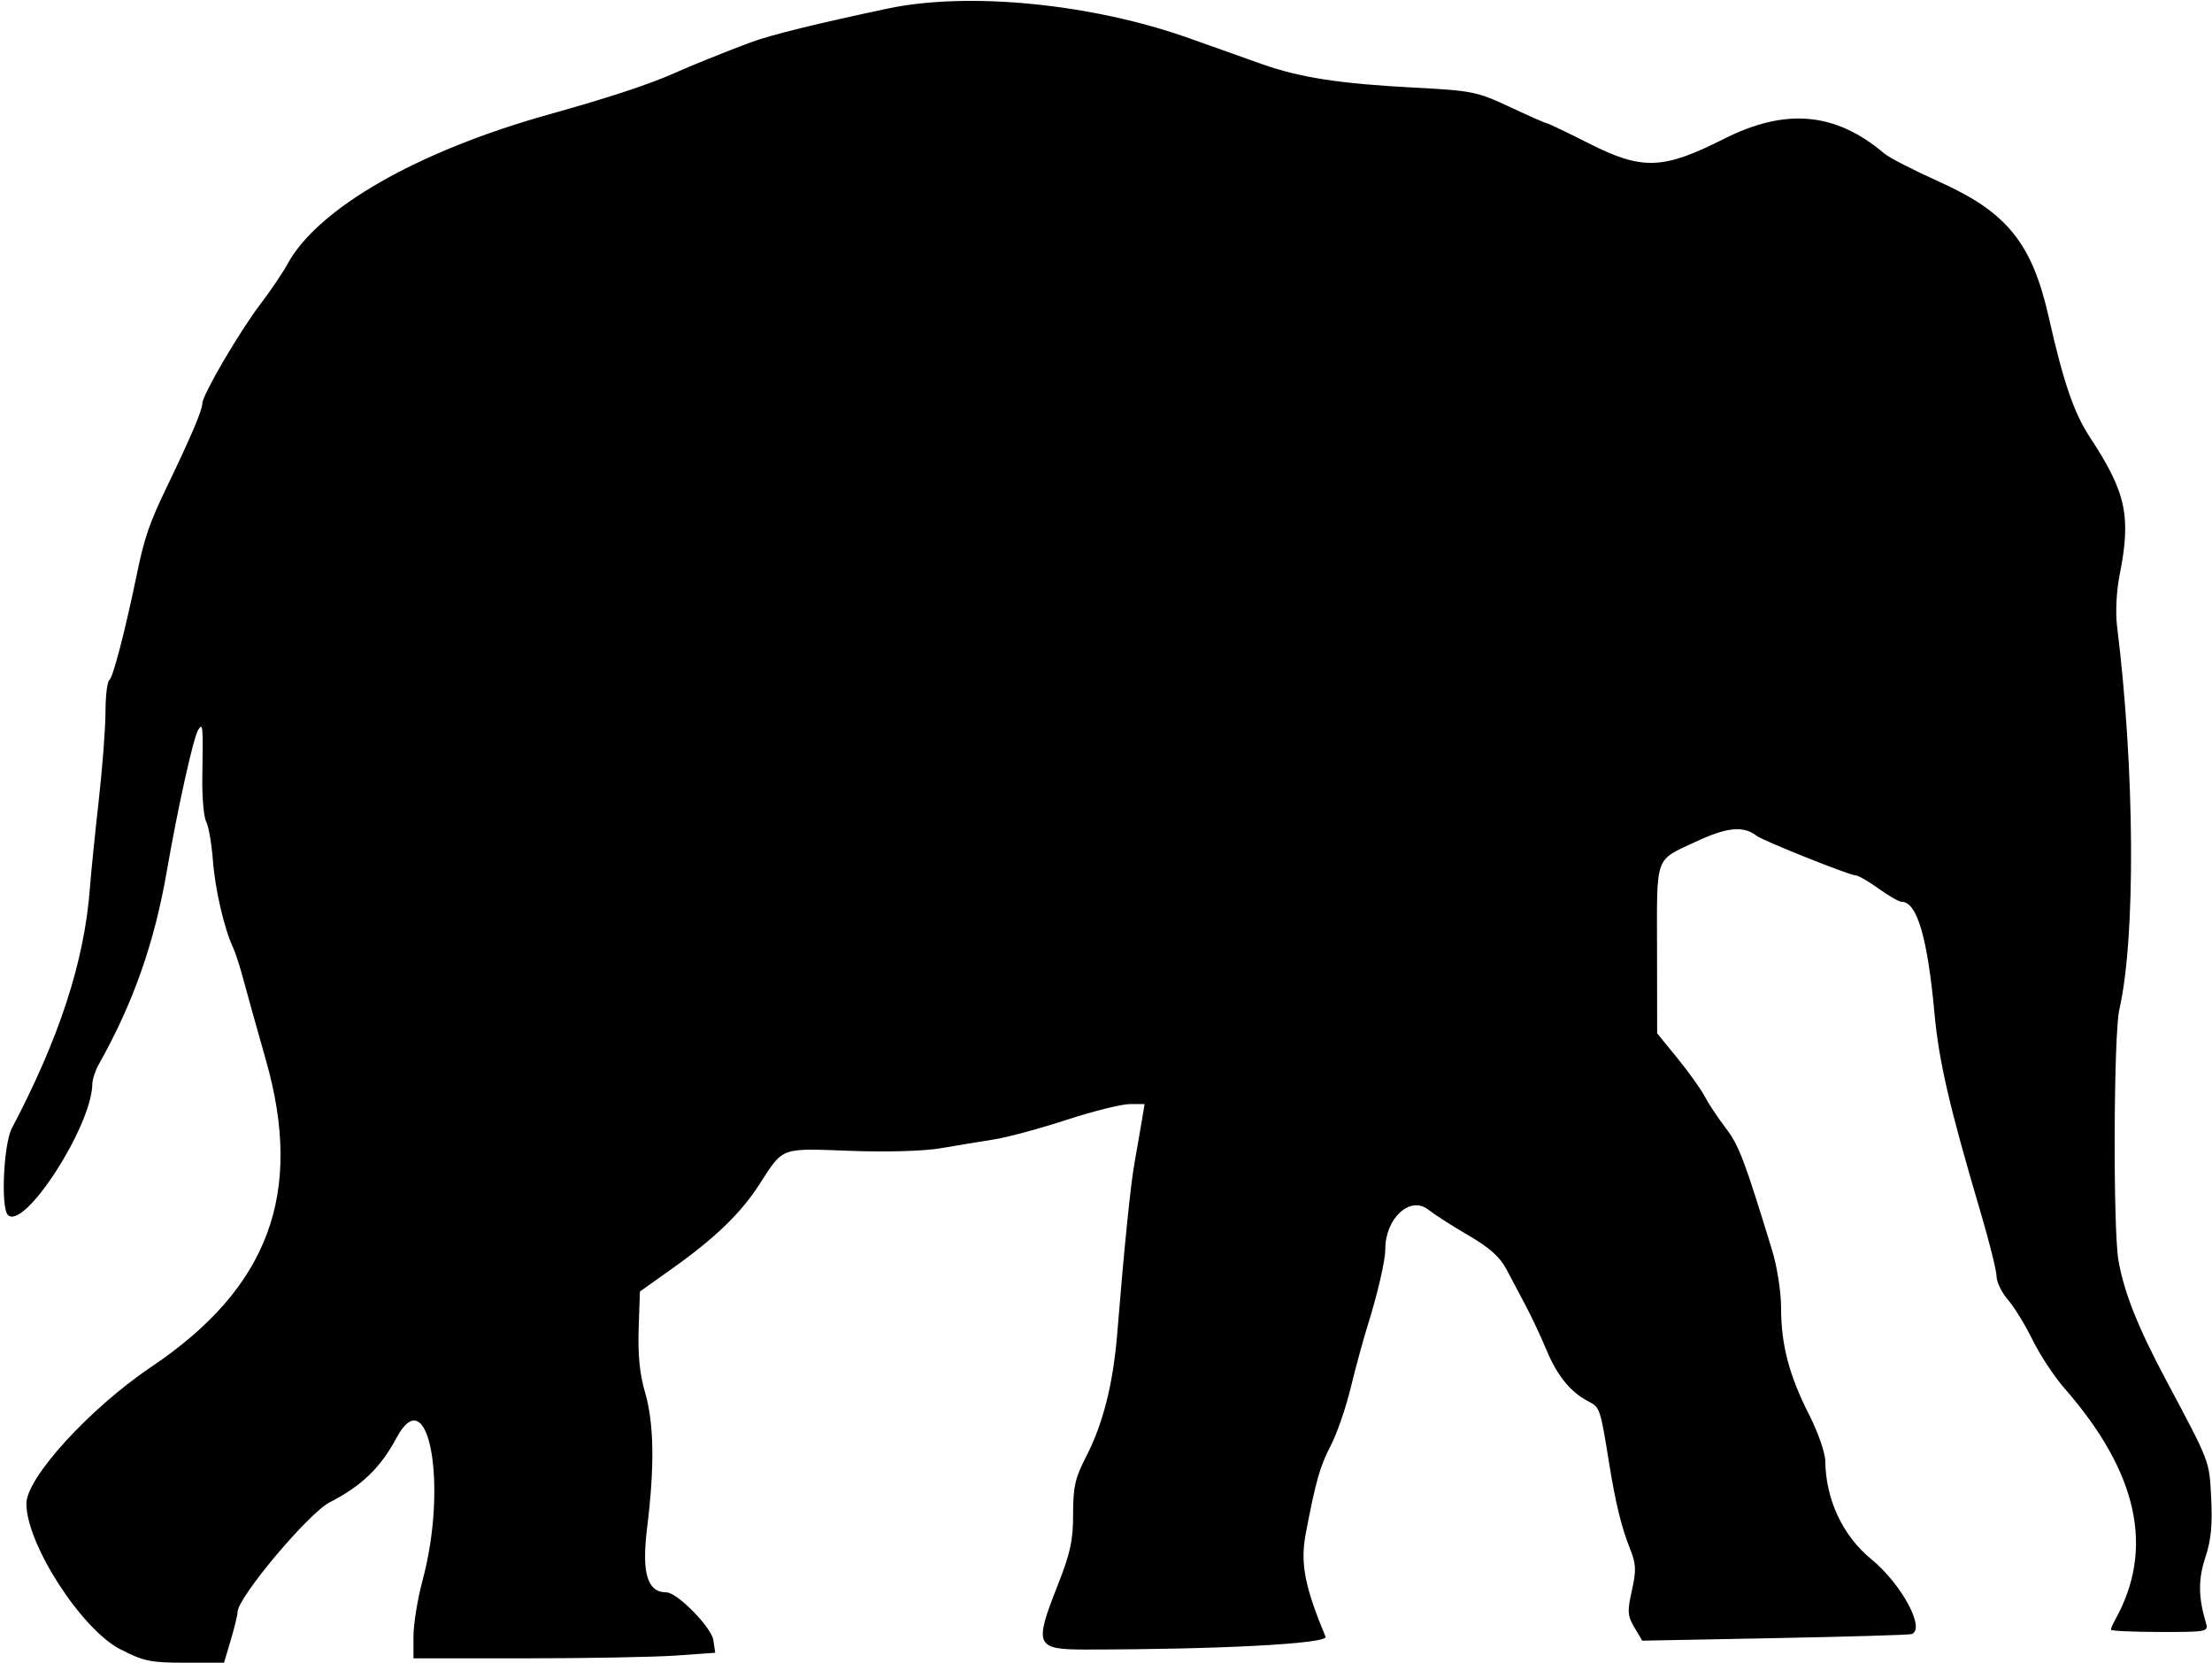
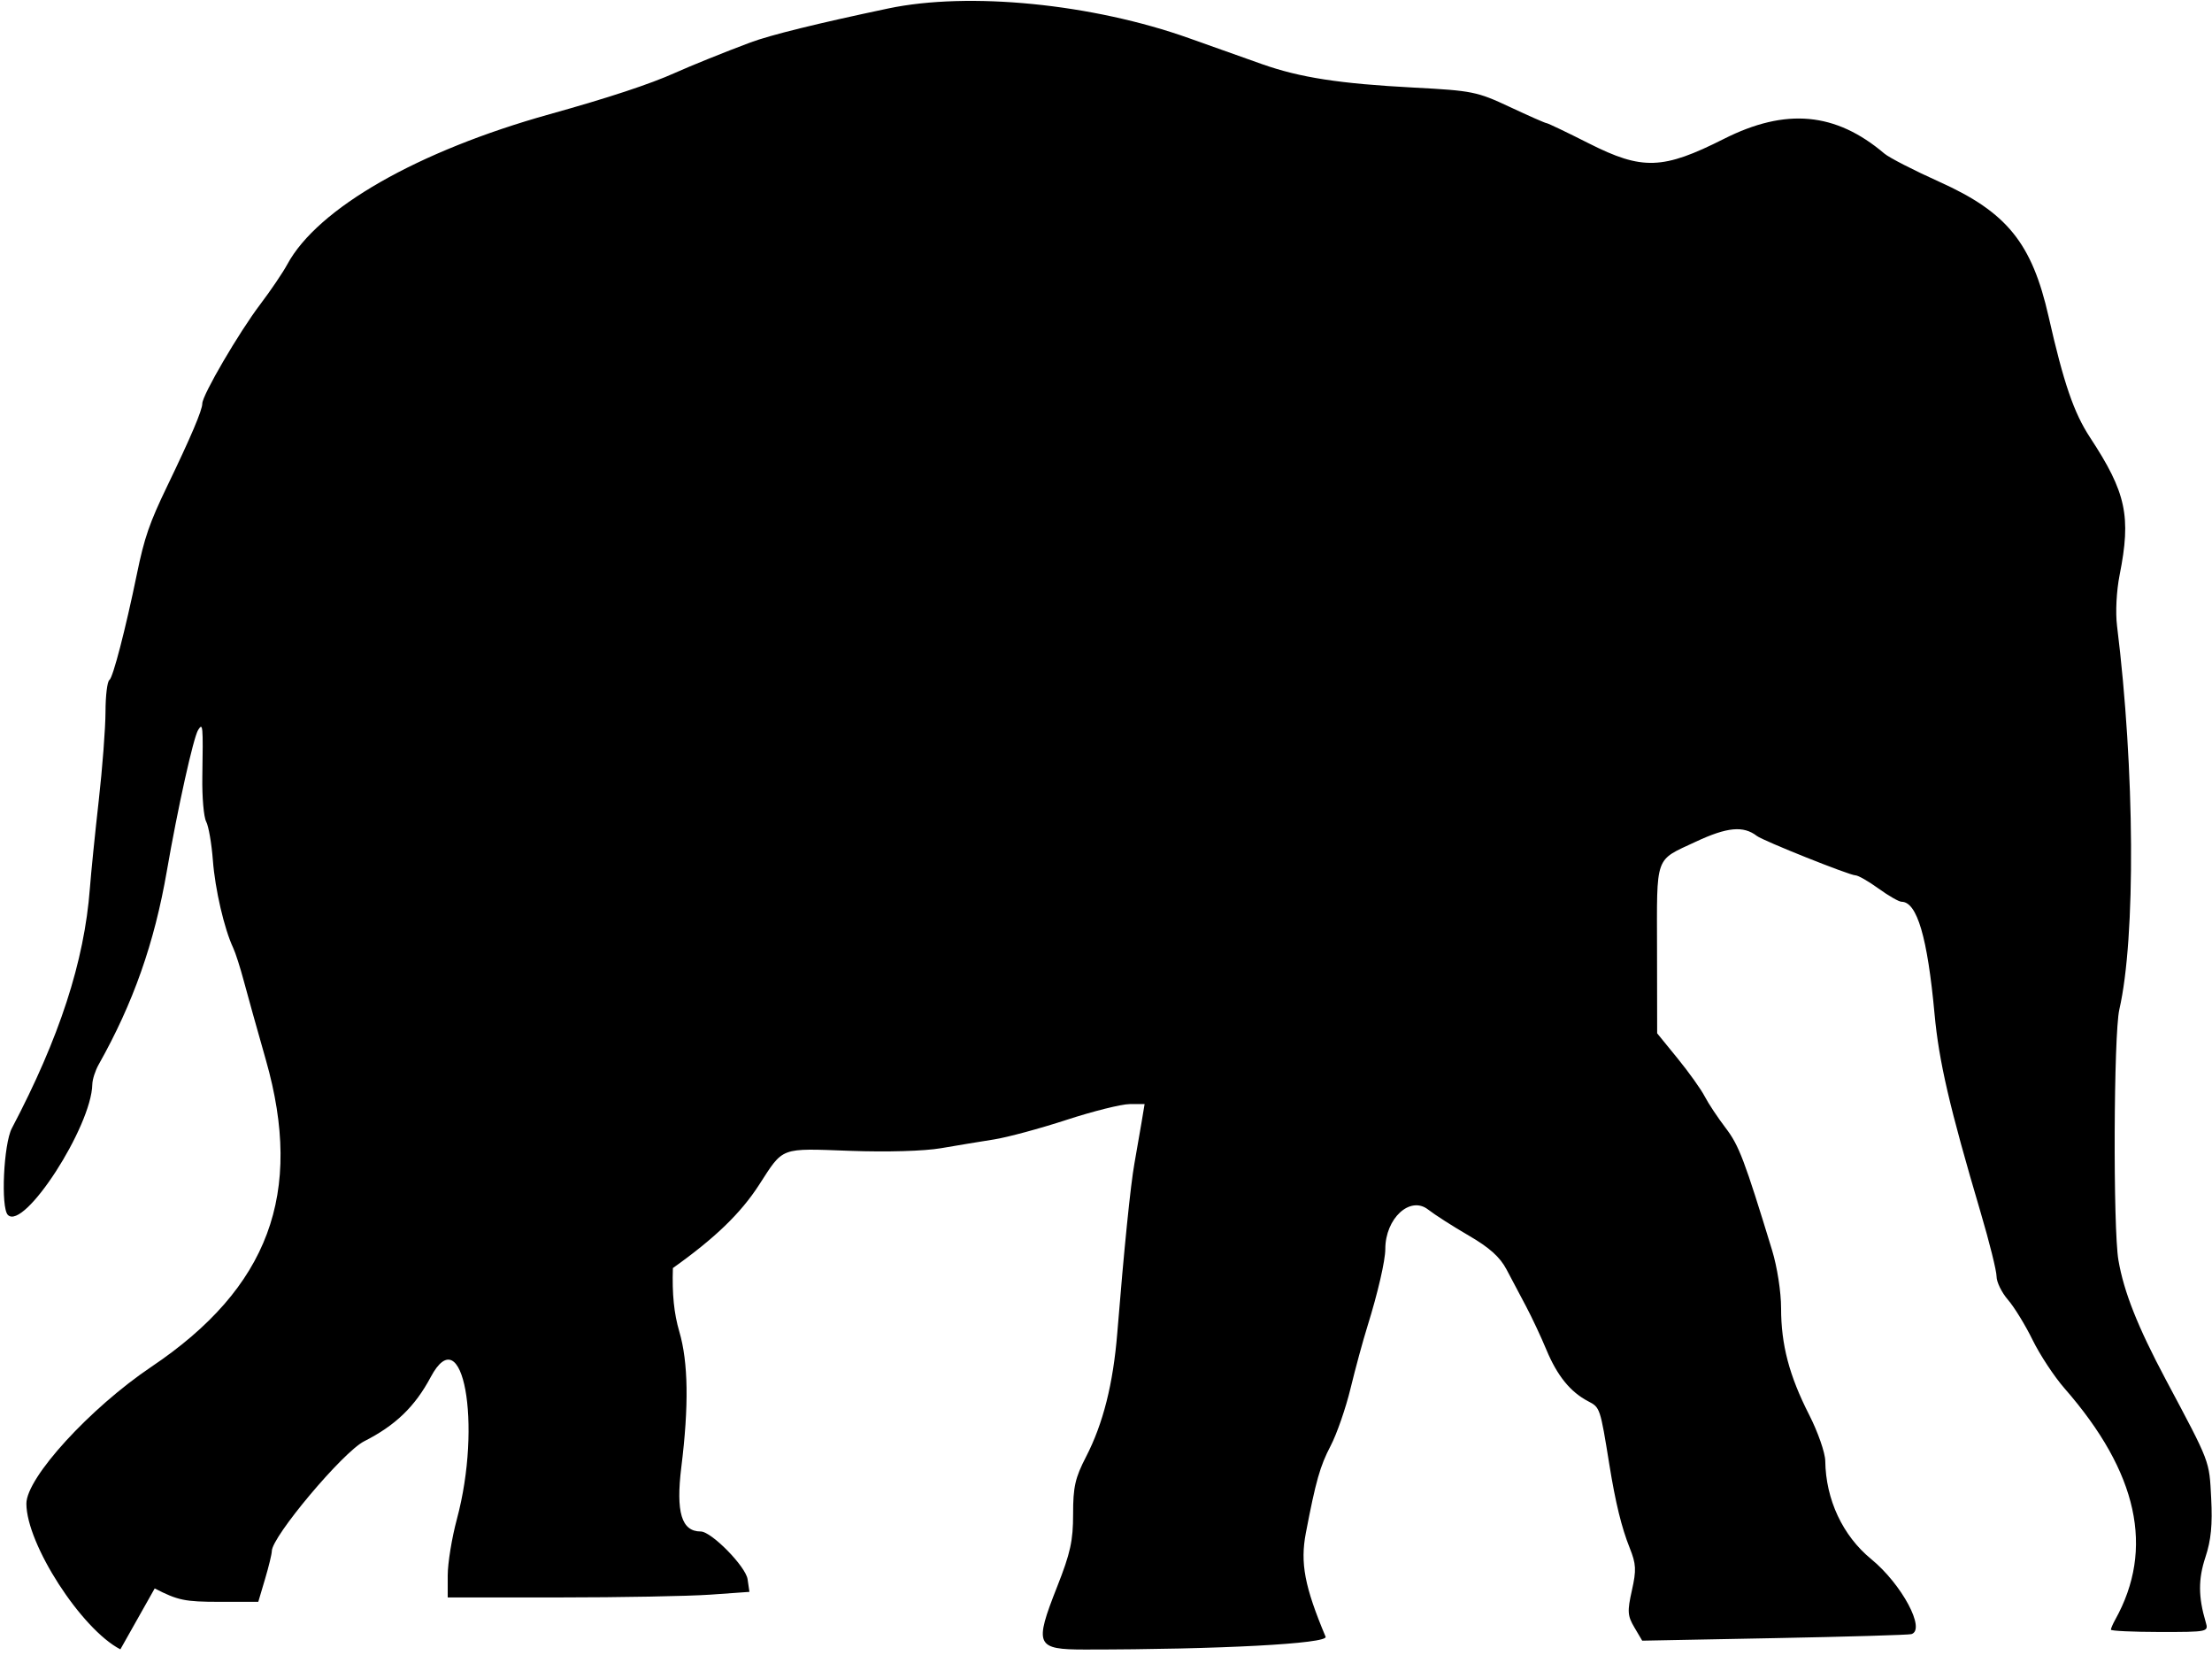
<svg xmlns="http://www.w3.org/2000/svg" id="svg4156" height="378" viewBox="0 0 503 378" width="503" version="1.1">
-   <path id="path4166" d="m27.372 374.95c-8.881-4.58-21.372-23.94-21.372-33.13 0-5.9 14.458-21.71 28.446-31.12 26.668-17.93 34.672-39.4 26.005-69.76-1.952-6.84-4.208-14.92-5.013-17.94-0.805-3.025-1.887-6.4-2.406-7.5-2.037-4.323-4.128-13.333-4.625-19.923-0.287-3.808-0.973-7.767-1.525-8.798-0.552-1.031-0.945-5.566-0.874-10.077 0.187-11.919 0.138-12.48-0.952-10.759-1.074 1.697-4.659 17.849-7.116 32.056-2.834 16.39-7.652 30.064-15.502 44-0.775 1.375-1.426 3.4-1.448 4.5-0.189 9.63-15.537 33.35-19.205 29.69-1.638-1.64-0.971-16.12 0.906-19.69 10.824-20.56 16.48-37.93 17.74-54.5 0.272-3.575 1.181-12.575 2.02-20 0.839-7.425 1.531-16.511 1.538-20.191s0.407-6.935 0.891-7.234c0.802-0.496 3.664-11.528 6.246-24.075 1.701-8.266 2.859-11.624 6.899-20 5.388-11.174 7.976-17.261 7.976-18.763 0-1.918 8.337-16.181 13.216-22.611 2.348-3.094 5.098-7.158 6.112-9.031 6.9-12.753 29.646-25.765 59.672-34.138 13.363-3.726 22.865-6.859 28.5-9.398 3.594-1.619 11.439-4.781 17.128-6.905 4.535-1.693 15.247-4.335 31.314-7.724 18.367-3.874 46.51-1.085 68.558 6.793 5.5 1.965 12.927 4.605 16.504 5.866 8.652 3.05 17.619 4.433 34.496 5.321 13.305 0.7 14.389 0.919 21.839 4.413 4.31 2.022 8.07 3.676 8.35 3.676 0.28 0 4.61 2.071 9.622 4.603 12.14 6.132 16.808 5.976 30.69-1.029 14.084-7.106 25.42-6.069 36.5 3.342 1.1 0.934 6.737 3.827 12.526 6.429 15.346 6.897 21.031 13.918 24.82 30.655 3.408 15.056 5.734 21.841 9.4 27.423 8.246 12.554 9.402 17.924 6.739 31.317-0.711 3.575-0.962 8.487-0.588 11.5 4.048 32.637 4.279 70.919 0.525 87.26-1.292 5.624-1.448 49.756-0.202 57 1.24 7.21 4.389 15.144 10.753 27.097 10.212 19.179 9.883 18.32 10.337 26.988 0.316 6.029-0.027 9.556-1.307 13.409-1.652 4.974-1.635 9.048 0.062 14.757 0.665 2.239 0.612 2.25-10.448 2.25-6.11-0.01-11.11-0.24-11.11-0.52 0-0.282 0.436-1.295 0.968-2.25 8.996-16.129 5.195-33.503-11.508-52.602-2.34-2.676-5.607-7.626-7.259-11s-4.173-7.485-5.602-9.135-2.598-4.04-2.599-5.311c-0.001-1.271-1.623-7.796-3.606-14.5-7.083-23.947-9.499-34.345-10.498-45.189-1.606-17.418-3.975-25.473-7.497-25.494-0.605-0.003-2.964-1.356-5.241-3.006-2.278-1.65-4.64-3-5.249-3-1.331 0-20.985-7.851-22.409-8.952-3.082-2.381-6.768-2.031-13.929 1.323-9.391 4.398-8.813 2.772-8.78 24.682l0.028 18.86 4.65 5.709c2.558 3.14 5.328 7.019 6.156 8.621 0.828 1.602 2.979 4.842 4.778 7.199 3.023 3.96 4.277 7.264 10.546 27.768 1.169 3.822 2.051 9.503 2.051 13.201 0 8.303 1.855 15.34 6.387 24.234 1.987 3.899 3.632 8.611 3.657 10.472 0.115 8.795 3.959 17.006 10.454 22.328 6.954 5.698 12.492 16.043 9.128 17.05-0.62 0.185-14.644 0.596-31.166 0.913l-30.039 0.576-1.778-3.01c-1.567-2.653-1.635-3.652-0.57-8.411 1.041-4.653 0.973-5.99-0.496-9.661-1.847-4.616-3.232-10.278-4.623-18.901-2.093-12.973-2.112-13.03-4.817-14.438-4.045-2.105-7.045-5.799-9.497-11.695-1.228-2.952-3.309-7.393-4.624-9.868-1.315-2.475-3.319-6.261-4.453-8.412-1.484-2.817-3.882-4.968-8.562-7.683-3.575-2.074-7.749-4.744-9.275-5.935-4.089-3.189-9.725 2.013-9.725 8.976 0 2.634-1.707 10.019-4.059 17.554-1.03 3.3-2.762 9.672-3.85 14.16-1.088 4.488-3.123 10.351-4.523 13.028-2.404 4.597-3.366 7.982-5.634 19.812-1.31 6.834-0.289 12.196 4.49 23.589 0.662 1.578-24.189 2.901-54.655 2.909-11.237 0.003-11.657-0.937-6.383-14.301 3.009-7.623 3.629-10.447 3.622-16.502-0.007-6.138 0.462-8.215 2.934-13 3.891-7.531 6.176-16.588 7.114-28.195 1.535-18.999 3.013-33.609 3.894-38.5 0.495-2.75 1.218-6.912 1.607-9.25l0.707-4.25-3.382 0.001c-1.86 0-8.332 1.616-14.382 3.59-6.05 1.974-13.475 3.977-16.5 4.451-3.025 0.474-8.425 1.366-12 1.982-3.878 0.668-12.241 0.911-20.733 0.603-16.054-0.584-15.05-0.96-20.67 7.737-4.178 6.464-10.022 12.104-19.597 18.912l-7.5 5.333-0.286 8.509c-0.198 5.893 0.25 10.334 1.459 14.446 2.044 6.954 2.191 16.875 0.457 30.82-1.26 10.25 0.05 14.62 4.41 14.62 2.428 0 10.231 7.941 10.657 10.847l0.423 2.881-8.96 0.636c-4.93 0.34-20.36 0.63-34.3 0.63h-25.35v-5.018c0-2.76 0.934-8.498 2.076-12.75 5.814-21.65 1.338-45.99-5.943-32.33-3.581 6.72-8.012 10.99-15.155 14.61-4.809 2.44-20.978 21.68-20.978 24.96 0 0.64-0.692 3.495-1.539 6.345l-1.539 5.181h-8.821c-7.872 0-9.456-0.328-14.73-3.047z" />
+   <path id="path4166" d="m27.372 374.95c-8.881-4.58-21.372-23.94-21.372-33.13 0-5.9 14.458-21.71 28.446-31.12 26.668-17.93 34.672-39.4 26.005-69.76-1.952-6.84-4.208-14.92-5.013-17.94-0.805-3.025-1.887-6.4-2.406-7.5-2.037-4.323-4.128-13.333-4.625-19.923-0.287-3.808-0.973-7.767-1.525-8.798-0.552-1.031-0.945-5.566-0.874-10.077 0.187-11.919 0.138-12.48-0.952-10.759-1.074 1.697-4.659 17.849-7.116 32.056-2.834 16.39-7.652 30.064-15.502 44-0.775 1.375-1.426 3.4-1.448 4.5-0.189 9.63-15.537 33.35-19.205 29.69-1.638-1.64-0.971-16.12 0.906-19.69 10.824-20.56 16.48-37.93 17.74-54.5 0.272-3.575 1.181-12.575 2.02-20 0.839-7.425 1.531-16.511 1.538-20.191s0.407-6.935 0.891-7.234c0.802-0.496 3.664-11.528 6.246-24.075 1.701-8.266 2.859-11.624 6.899-20 5.388-11.174 7.976-17.261 7.976-18.763 0-1.918 8.337-16.181 13.216-22.611 2.348-3.094 5.098-7.158 6.112-9.031 6.9-12.753 29.646-25.765 59.672-34.138 13.363-3.726 22.865-6.859 28.5-9.398 3.594-1.619 11.439-4.781 17.128-6.905 4.535-1.693 15.247-4.335 31.314-7.724 18.367-3.874 46.51-1.085 68.558 6.793 5.5 1.965 12.927 4.605 16.504 5.866 8.652 3.05 17.619 4.433 34.496 5.321 13.305 0.7 14.389 0.919 21.839 4.413 4.31 2.022 8.07 3.676 8.35 3.676 0.28 0 4.61 2.071 9.622 4.603 12.14 6.132 16.808 5.976 30.69-1.029 14.084-7.106 25.42-6.069 36.5 3.342 1.1 0.934 6.737 3.827 12.526 6.429 15.346 6.897 21.031 13.918 24.82 30.655 3.408 15.056 5.734 21.841 9.4 27.423 8.246 12.554 9.402 17.924 6.739 31.317-0.711 3.575-0.962 8.487-0.588 11.5 4.048 32.637 4.279 70.919 0.525 87.26-1.292 5.624-1.448 49.756-0.202 57 1.24 7.21 4.389 15.144 10.753 27.097 10.212 19.179 9.883 18.32 10.337 26.988 0.316 6.029-0.027 9.556-1.307 13.409-1.652 4.974-1.635 9.048 0.062 14.757 0.665 2.239 0.612 2.25-10.448 2.25-6.11-0.01-11.11-0.24-11.11-0.52 0-0.282 0.436-1.295 0.968-2.25 8.996-16.129 5.195-33.503-11.508-52.602-2.34-2.676-5.607-7.626-7.259-11s-4.173-7.485-5.602-9.135-2.598-4.04-2.599-5.311c-0.001-1.271-1.623-7.796-3.606-14.5-7.083-23.947-9.499-34.345-10.498-45.189-1.606-17.418-3.975-25.473-7.497-25.494-0.605-0.003-2.964-1.356-5.241-3.006-2.278-1.65-4.64-3-5.249-3-1.331 0-20.985-7.851-22.409-8.952-3.082-2.381-6.768-2.031-13.929 1.323-9.391 4.398-8.813 2.772-8.78 24.682l0.028 18.86 4.65 5.709c2.558 3.14 5.328 7.019 6.156 8.621 0.828 1.602 2.979 4.842 4.778 7.199 3.023 3.96 4.277 7.264 10.546 27.768 1.169 3.822 2.051 9.503 2.051 13.201 0 8.303 1.855 15.34 6.387 24.234 1.987 3.899 3.632 8.611 3.657 10.472 0.115 8.795 3.959 17.006 10.454 22.328 6.954 5.698 12.492 16.043 9.128 17.05-0.62 0.185-14.644 0.596-31.166 0.913l-30.039 0.576-1.778-3.01c-1.567-2.653-1.635-3.652-0.57-8.411 1.041-4.653 0.973-5.99-0.496-9.661-1.847-4.616-3.232-10.278-4.623-18.901-2.093-12.973-2.112-13.03-4.817-14.438-4.045-2.105-7.045-5.799-9.497-11.695-1.228-2.952-3.309-7.393-4.624-9.868-1.315-2.475-3.319-6.261-4.453-8.412-1.484-2.817-3.882-4.968-8.562-7.683-3.575-2.074-7.749-4.744-9.275-5.935-4.089-3.189-9.725 2.013-9.725 8.976 0 2.634-1.707 10.019-4.059 17.554-1.03 3.3-2.762 9.672-3.85 14.16-1.088 4.488-3.123 10.351-4.523 13.028-2.404 4.597-3.366 7.982-5.634 19.812-1.31 6.834-0.289 12.196 4.49 23.589 0.662 1.578-24.189 2.901-54.655 2.909-11.237 0.003-11.657-0.937-6.383-14.301 3.009-7.623 3.629-10.447 3.622-16.502-0.007-6.138 0.462-8.215 2.934-13 3.891-7.531 6.176-16.588 7.114-28.195 1.535-18.999 3.013-33.609 3.894-38.5 0.495-2.75 1.218-6.912 1.607-9.25l0.707-4.25-3.382 0.001c-1.86 0-8.332 1.616-14.382 3.59-6.05 1.974-13.475 3.977-16.5 4.451-3.025 0.474-8.425 1.366-12 1.982-3.878 0.668-12.241 0.911-20.733 0.603-16.054-0.584-15.05-0.96-20.67 7.737-4.178 6.464-10.022 12.104-19.597 18.912c-0.198 5.893 0.25 10.334 1.459 14.446 2.044 6.954 2.191 16.875 0.457 30.82-1.26 10.25 0.05 14.62 4.41 14.62 2.428 0 10.231 7.941 10.657 10.847l0.423 2.881-8.96 0.636c-4.93 0.34-20.36 0.63-34.3 0.63h-25.35v-5.018c0-2.76 0.934-8.498 2.076-12.75 5.814-21.65 1.338-45.99-5.943-32.33-3.581 6.72-8.012 10.99-15.155 14.61-4.809 2.44-20.978 21.68-20.978 24.96 0 0.64-0.692 3.495-1.539 6.345l-1.539 5.181h-8.821c-7.872 0-9.456-0.328-14.73-3.047z" />
</svg>